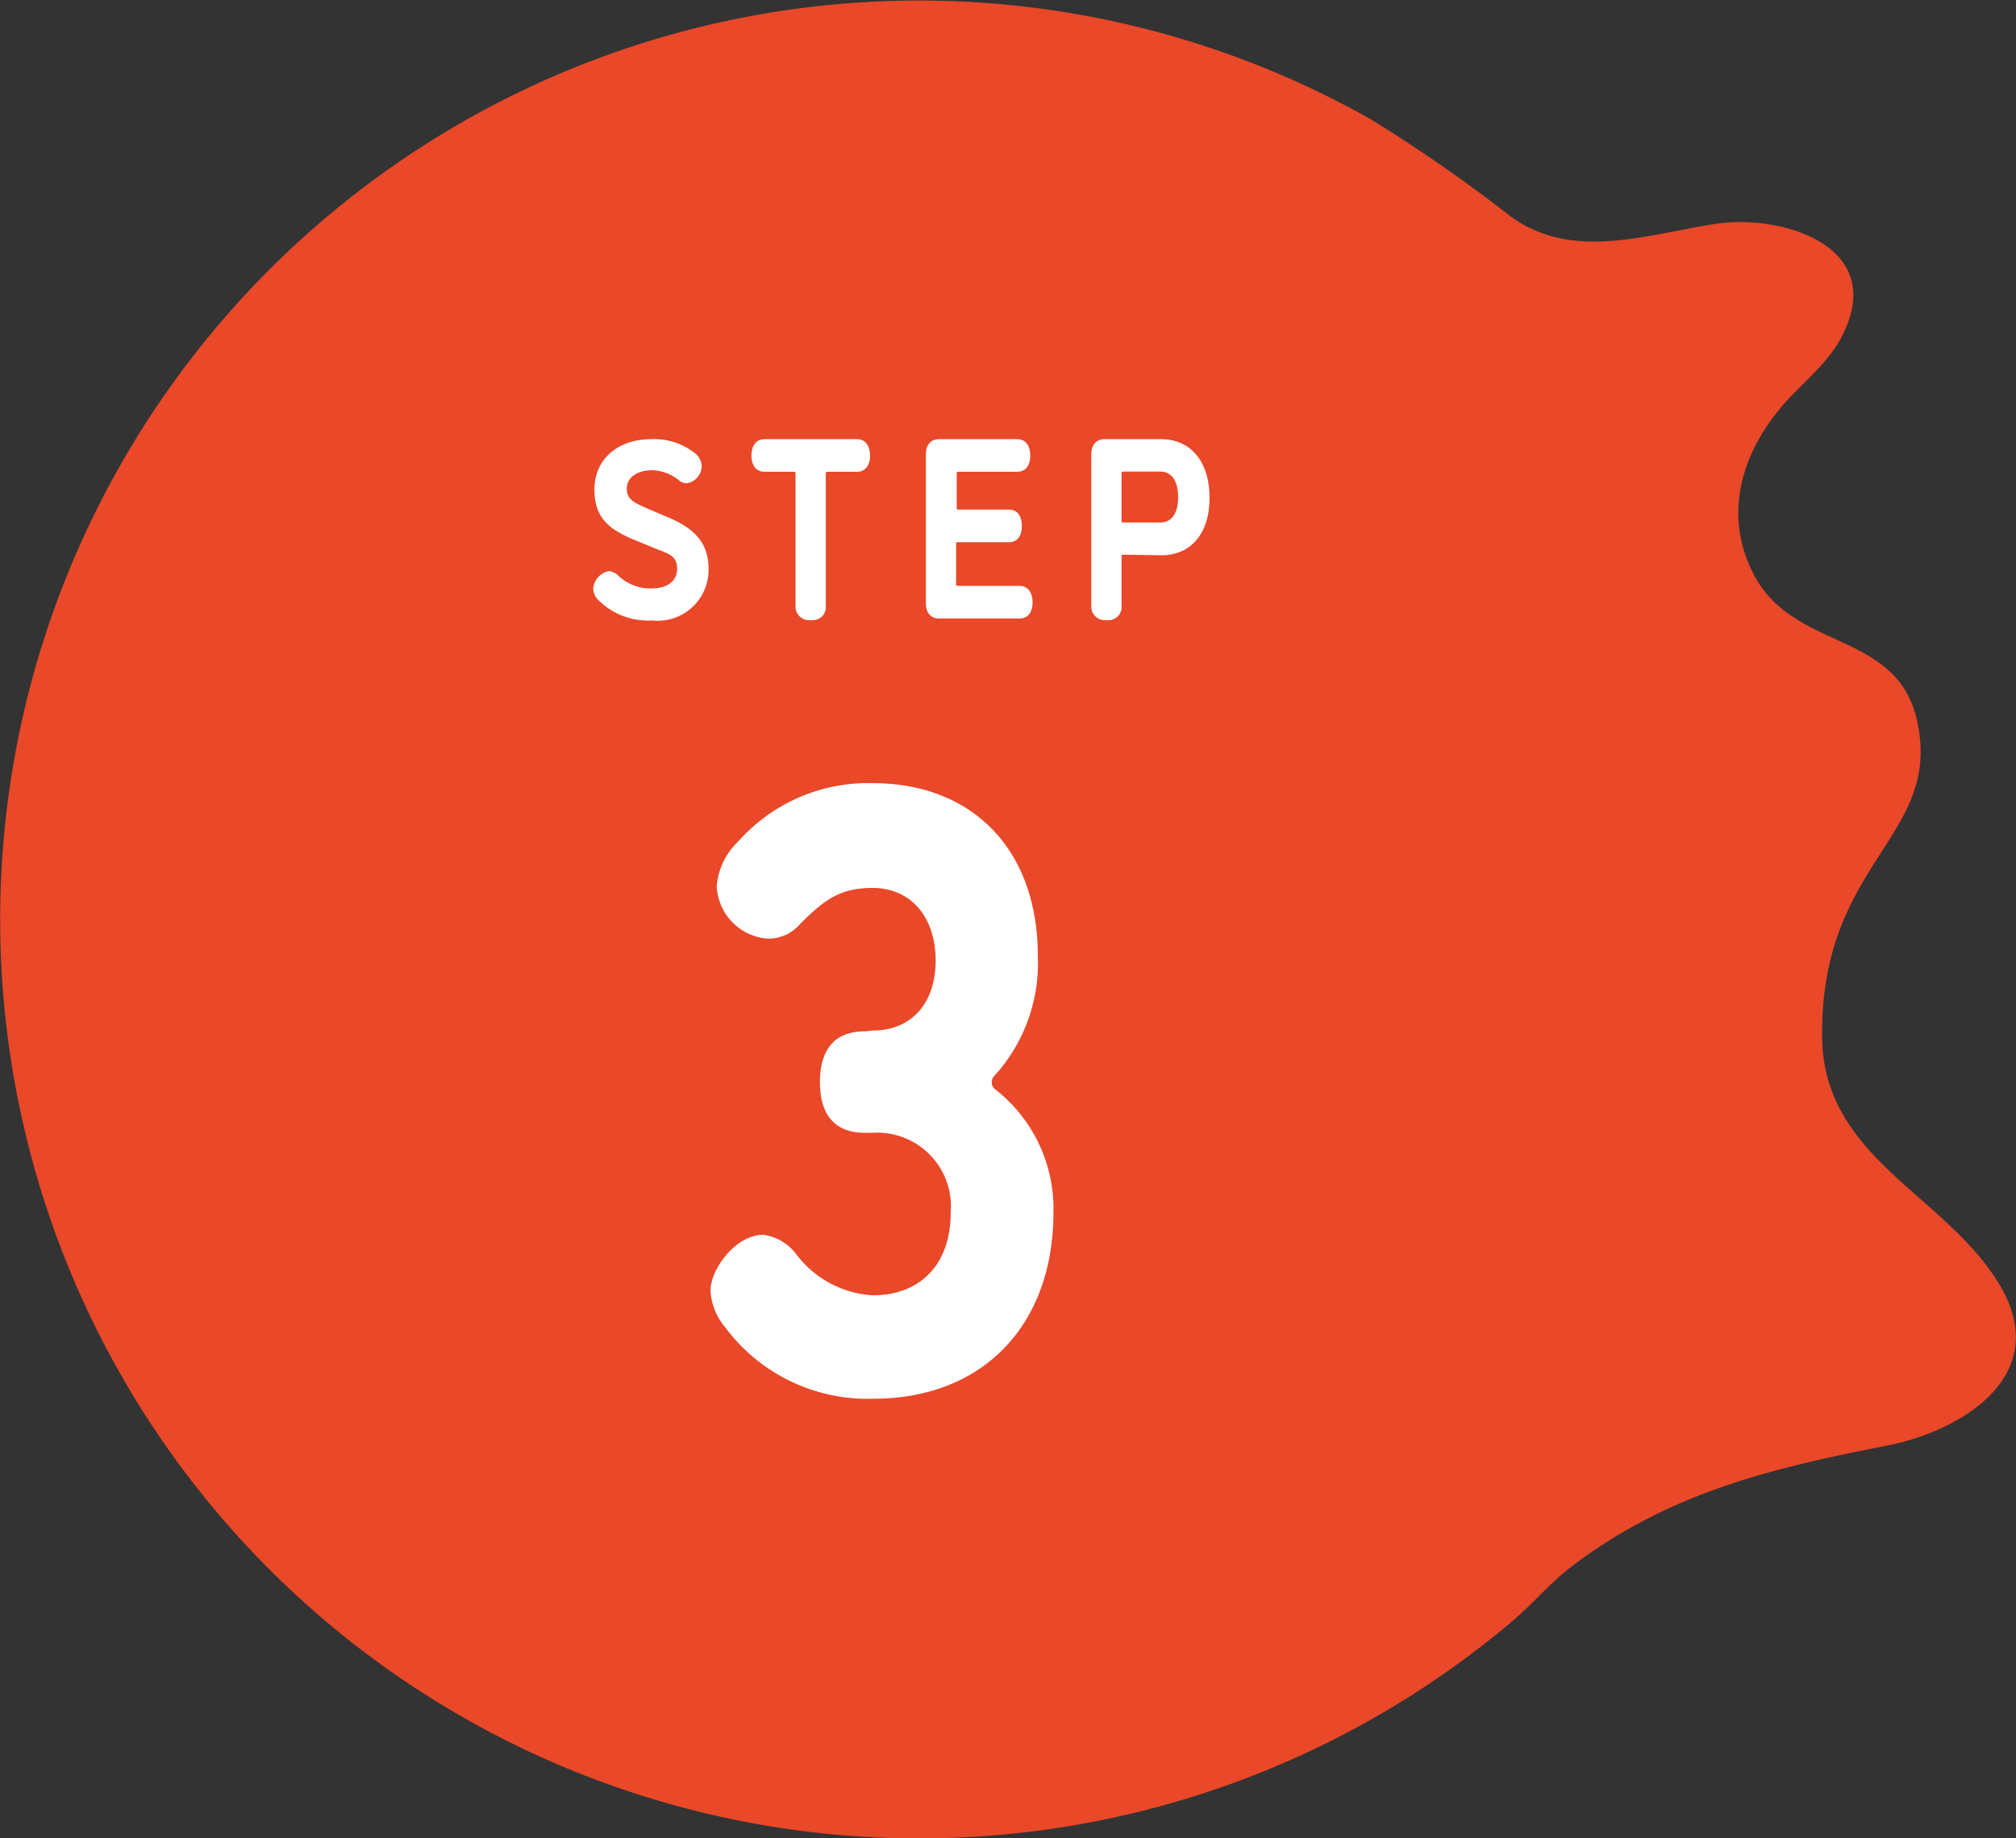
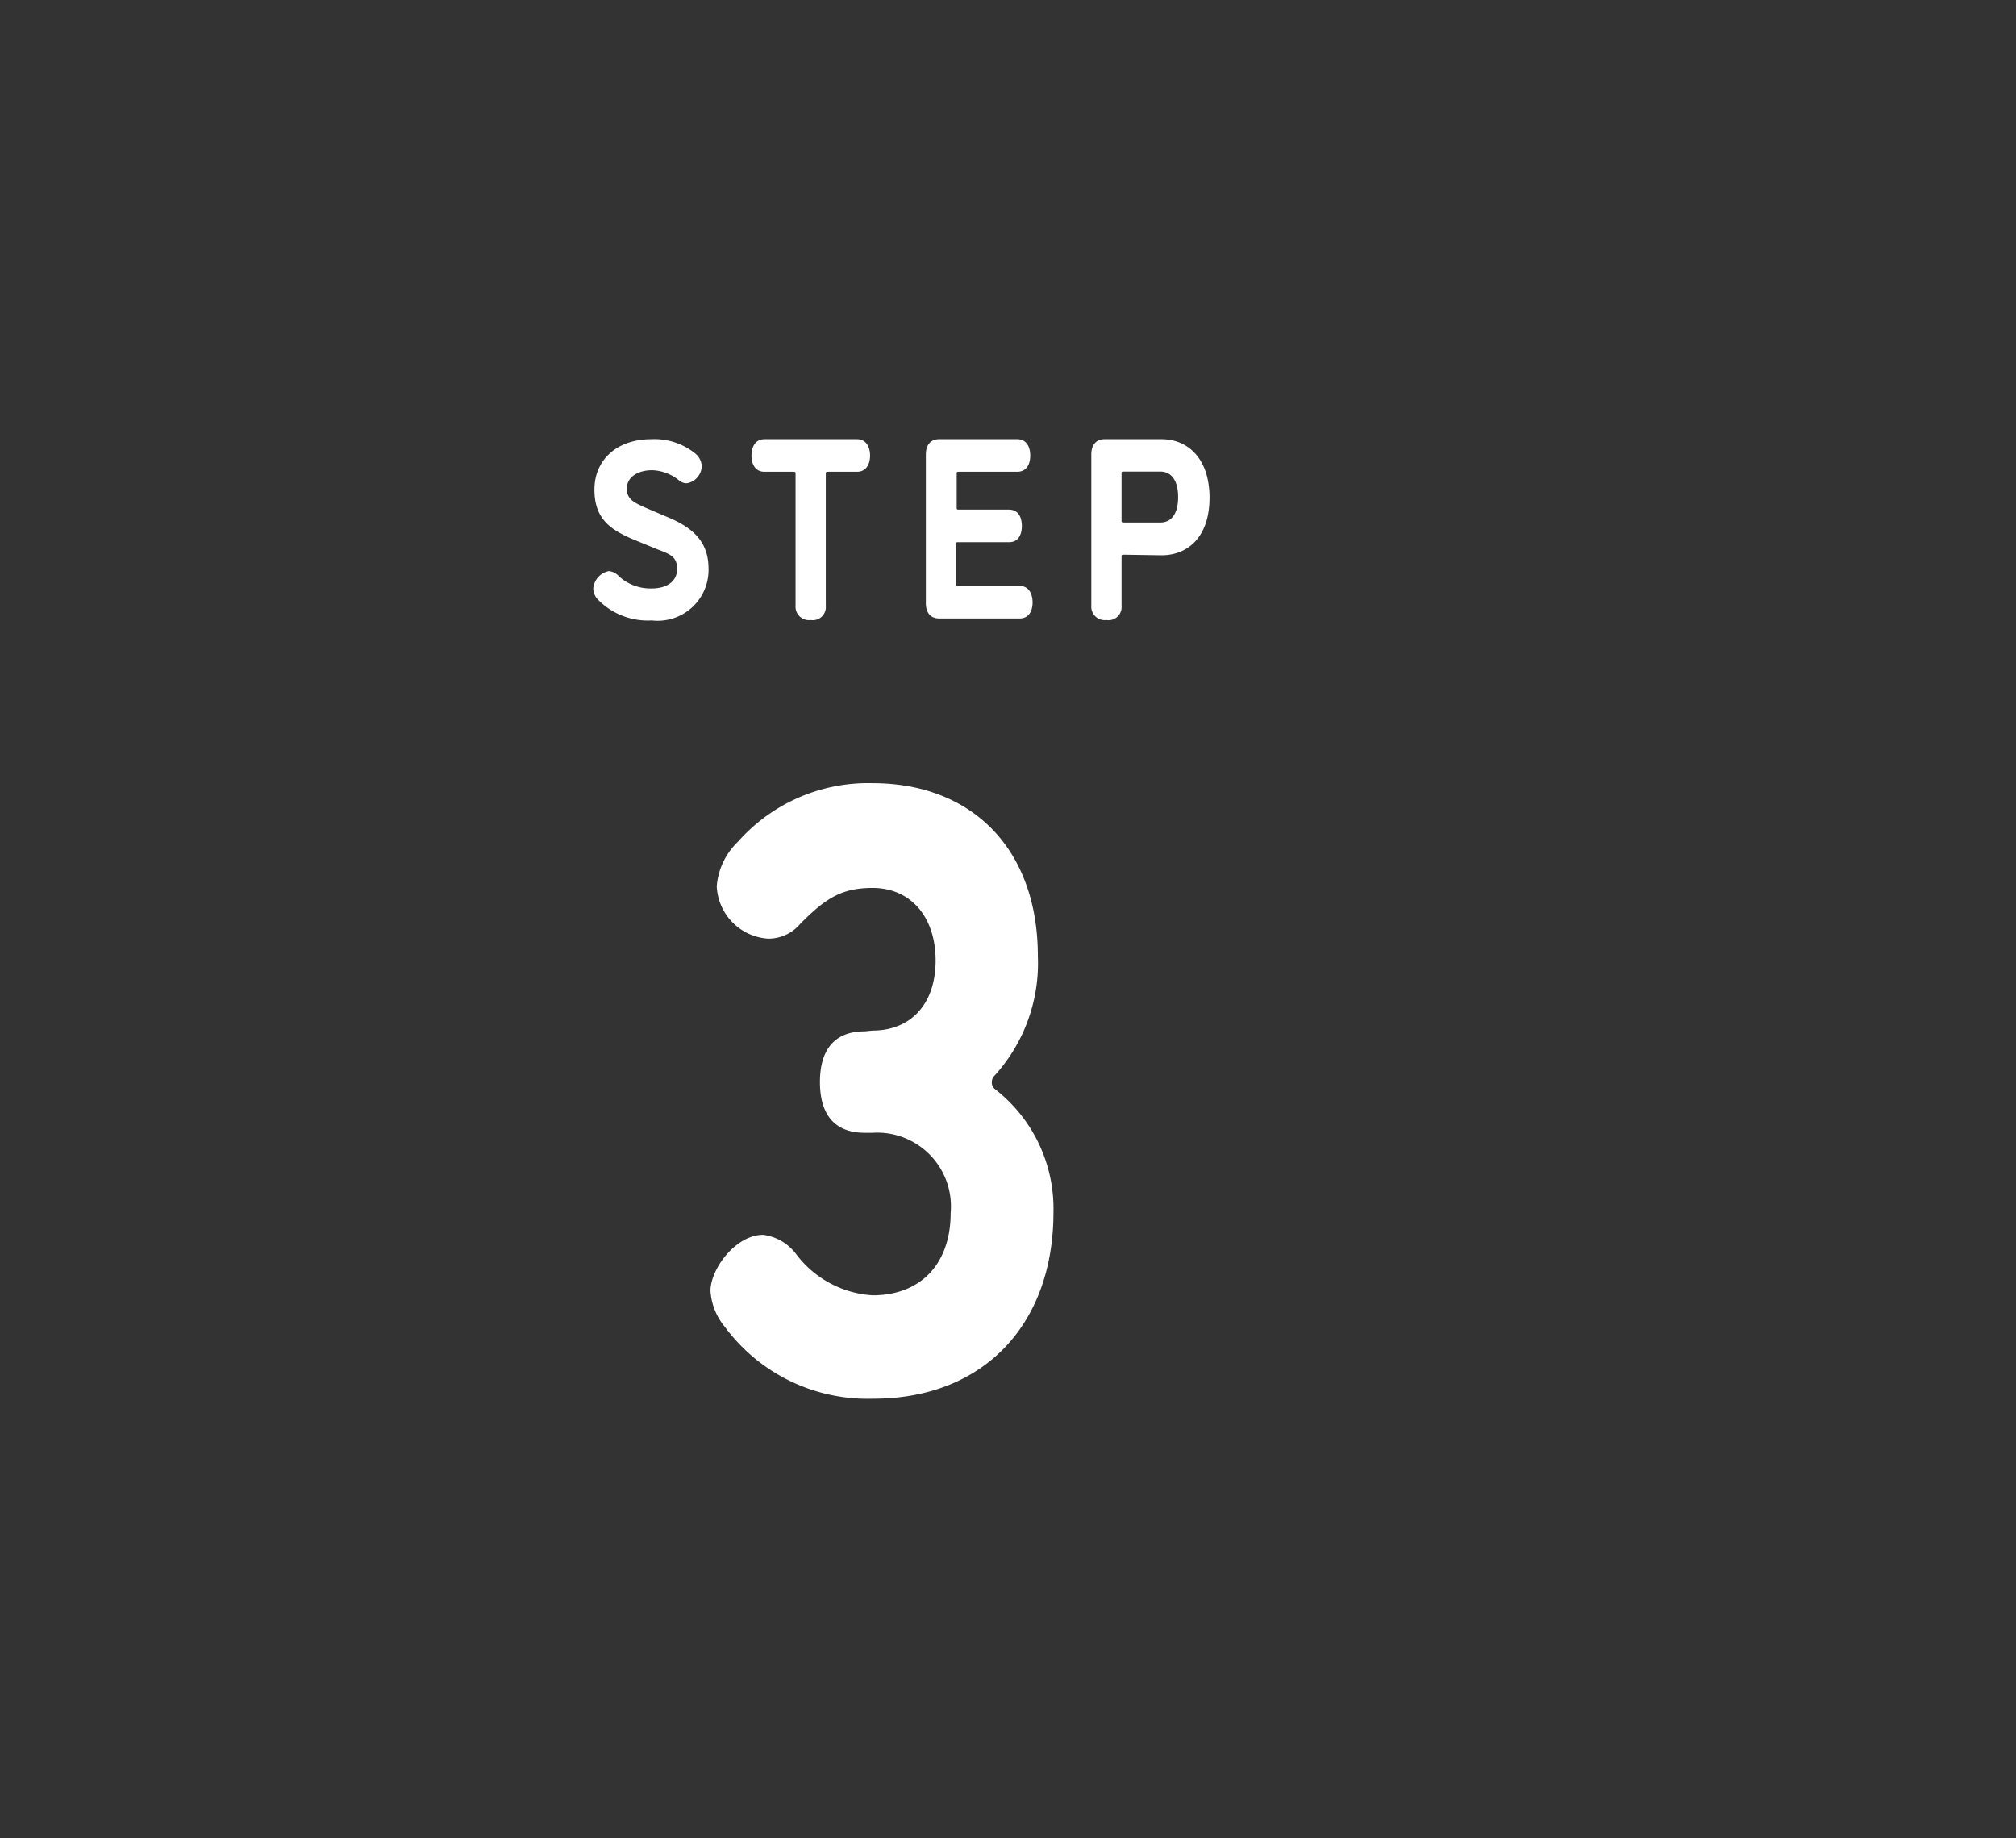
<svg xmlns="http://www.w3.org/2000/svg" viewBox="0 0 103.34 94.22">
  <rect x="0" y="0" width="103.34" height="94.22" fill="#333333" stroke="none" />
  <defs>
    <style>.cls-2{fill:#fff}</style>
  </defs>
  <g id="レイヤー_2" data-name="レイヤー 2">
    <g id="デザイン">
-       <path d="M93.4 53.05c0 6.29 6.28 8.13 9.08 12.77s-1.88 7.51-5.74 8.27c-5.95 1.16-11.22 2.43-16.17 6.19-1.11.84-2 1.93-3.07 2.83a47.1 47.1 0 1 1-7.24-77 79.72 79.72 0 0 1 7.2 5c3.19 2.3 7 .88 10.52.36 3.32-.5 8.79 1.12 6.46 5.72-.74 1.48-2.14 2.48-3.18 3.73-2 2.4-2.9 5.45-1.42 8.41 2 4.09 7.41 2.93 8.43 7.62 1.31 5.95-4.92 7.17-4.87 16.1Z" style="fill:#e94829" />
      <path class="cls-2" d="M33.44 24.1c-.77 0-1.31.37-1.31.94s.4.73 1 1l1.1.47c1.33.55 2.09 1.29 2.09 2.64a2.61 2.61 0 0 1-2.91 2.65 3.57 3.57 0 0 1-2.77-1.08.83.83 0 0 1-.23-.57 1 1 0 0 1 .8-.88.83.83 0 0 1 .52.27 2.39 2.39 0 0 0 1.68.62c.78 0 1.3-.37 1.3-1s-.37-.76-1-1l-1.12-.46c-1.33-.54-2.12-1.12-2.12-2.61s1.12-2.58 2.92-2.58a3.33 3.33 0 0 1 2.27.75.89.89 0 0 1 .31.63.91.91 0 0 1-.77.88.63.63 0 0 1-.42-.17 2.31 2.31 0 0 0-1.34-.5ZM40.78 24.3c0-.09 0-.12-.1-.12h-1.49c-.49 0-.67-.41-.67-.83s.18-.84.67-.84h4.74c.49 0 .67.43.67.84s-.18.83-.67.83h-1.49c-.07 0-.11 0-.11.12v6.75a.67.67 0 0 1-.77.73.69.69 0 0 1-.78-.73ZM52.14 22.51c.49 0 .67.41.67.84s-.18.83-.67.83h-3c-.08 0-.1 0-.1.12V26c0 .1 0 .12.1.12h2.58c.49 0 .66.41.66.84s-.17.83-.66.83h-2.61c-.08 0-.1 0-.1.12v2c0 .1 0 .12.1.12h3.15c.49 0 .67.43.67.85s-.18.82-.67.82h-4.12c-.42 0-.68-.28-.68-.78v-7.63c0-.5.26-.78.68-.78ZM57.6 28.43c-.09 0-.11 0-.11.12v2.5a.67.67 0 0 1-.77.73.69.69 0 0 1-.78-.73v-7.76c0-.5.26-.78.68-.78h2.92c1.36 0 2.46 1 2.46 3s-1.1 2.95-2.46 2.95Zm1.88-1.65c.55 0 .91-.43.91-1.3s-.36-1.31-.91-1.31H57.6c-.09 0-.11 0-.11.12v2.37c0 .09 0 .12.11.12ZM44.73 52.82c1.94 0 3.23-1.34 3.23-3.59s-1.29-3.72-3.23-3.72c-1.65 0-2.46.59-3.71 1.84a2.13 2.13 0 0 1-1.65.76 2.82 2.82 0 0 1-2.63-2.68 3.54 3.54 0 0 1 1.09-2.29 8.9 8.9 0 0 1 6.9-3c5.08 0 8.47 3.36 8.47 8.87a8.57 8.57 0 0 1-2.2 6.1.47.47 0 0 0-.16.35.42.42 0 0 0 .16.36 7.76 7.76 0 0 1 3 6.32c0 5.74-3.58 9.55-9.23 9.55A9.1 9.1 0 0 1 37.15 68a3.17 3.17 0 0 1-.73-1.84c0-1.12 1.29-2.87 2.7-2.87a2.52 2.52 0 0 1 1.7 1 5.3 5.3 0 0 0 3.91 2.1c2.5 0 4-1.65 4-4.21a3.78 3.78 0 0 0-4-4.12h-.4c-1.7 0-2.3-1.12-2.3-2.6s.6-2.6 2.3-2.6Z" />
    </g>
  </g>
</svg>